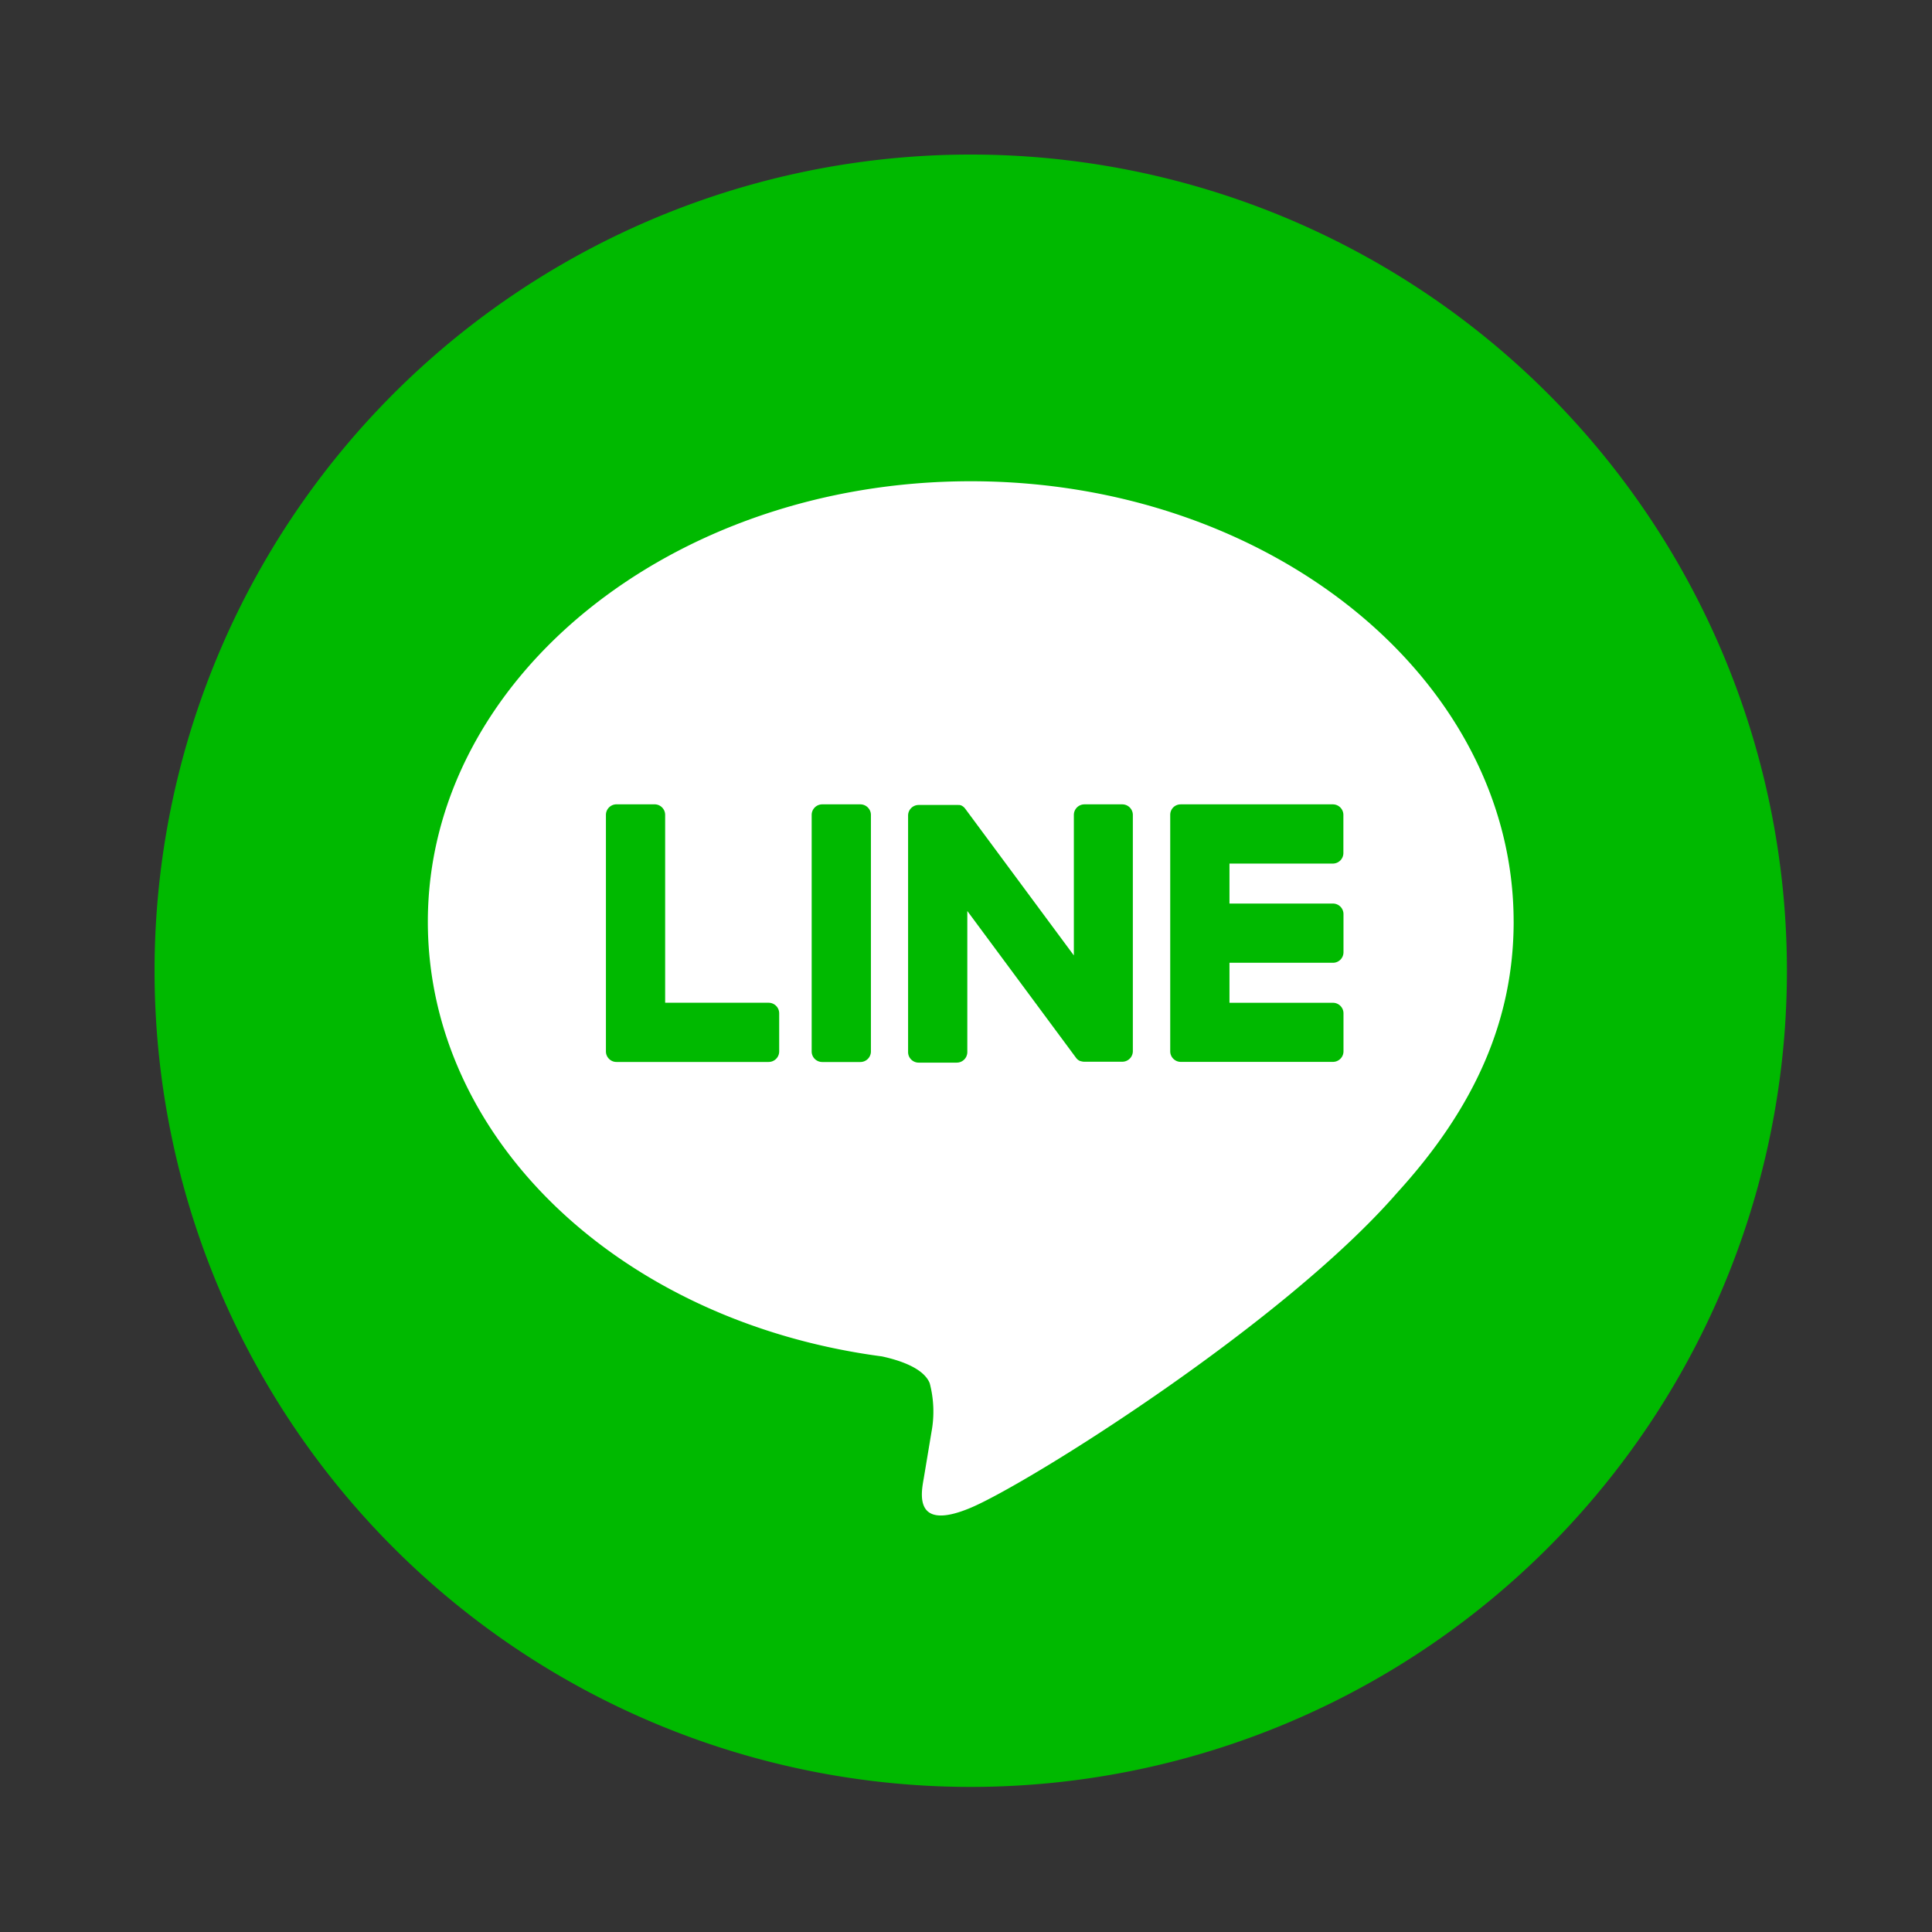
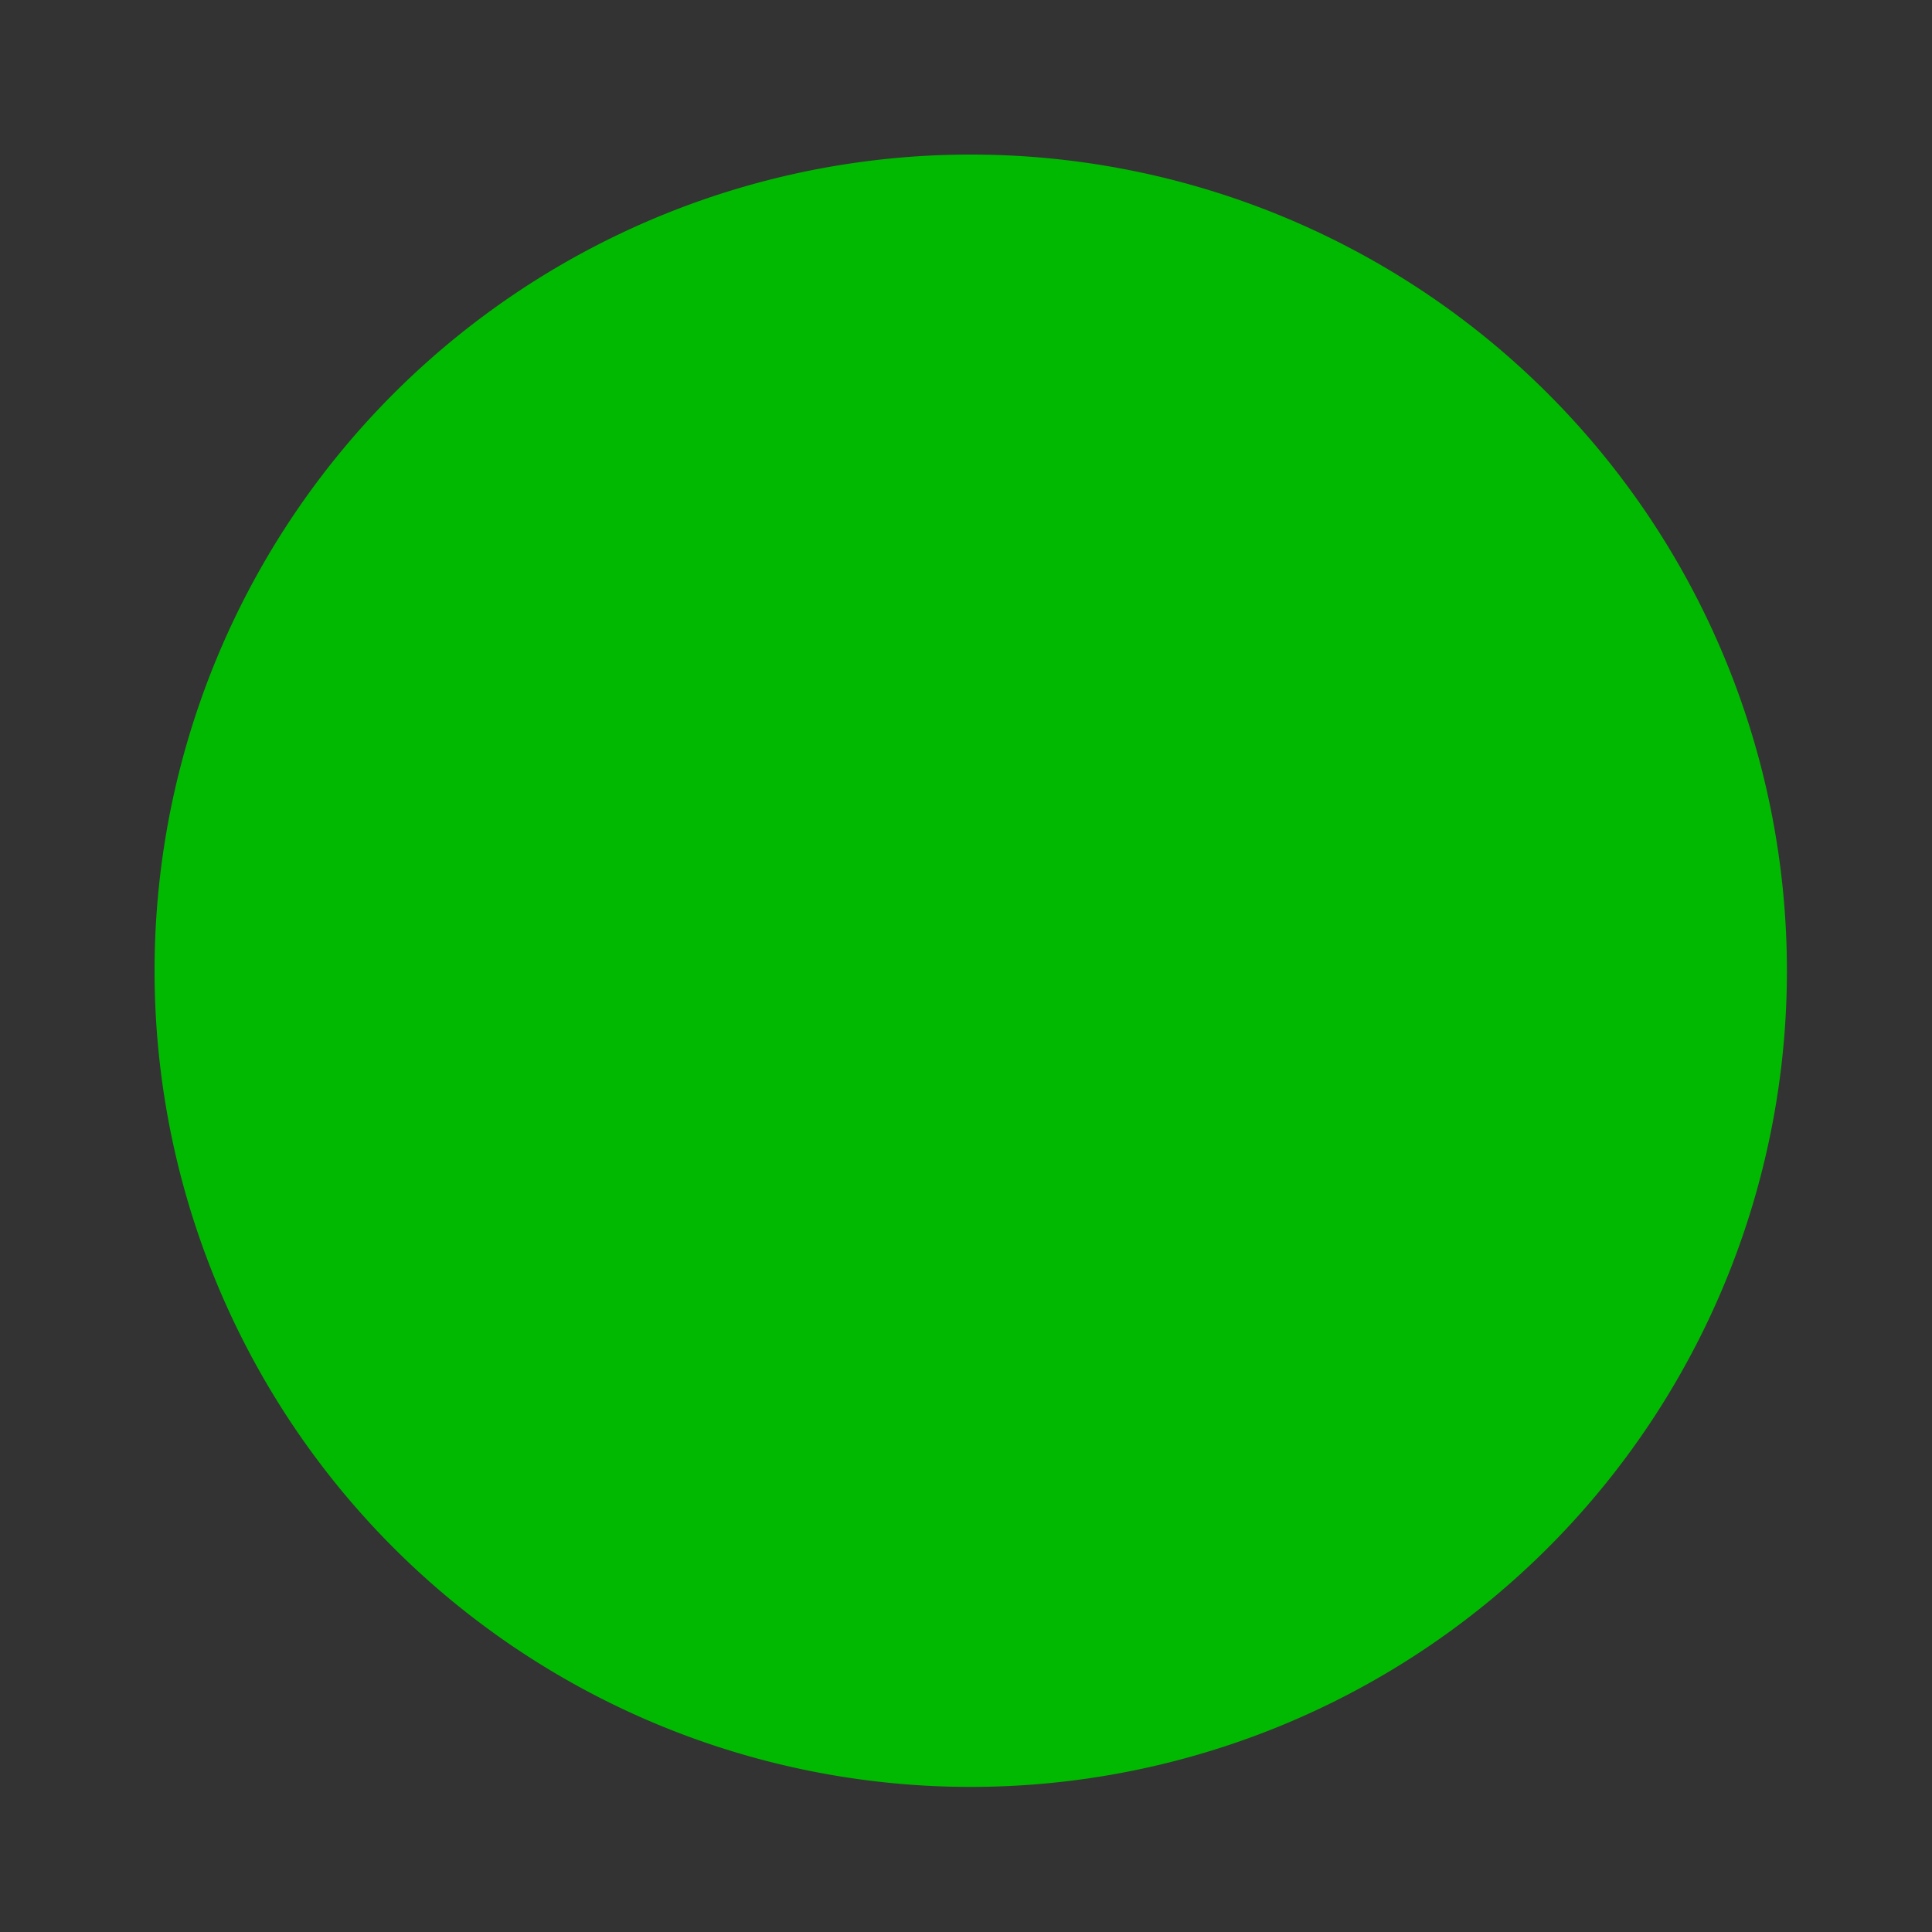
<svg xmlns="http://www.w3.org/2000/svg" width="75" height="75" viewBox="0 0 75 75">
  <rect x="0" y="0" width="75" height="75" fill="#333333" stroke="none" />
  <g id="icon_line" transform="translate(-2616 -17629)">
    <g id="グループ_886" data-name="グループ 886" transform="translate(3.298 6)">
      <path id="パス_11418" data-name="パス 11418" d="M177.07,31.684A31.684,31.684,0,1,1,145.386,0,31.683,31.683,0,0,1,177.07,31.684" transform="translate(2505 17629)" fill="#00b900" />
-       <path id="パス_11419" data-name="パス 11419" d="M166.461,29.782c0-9.43-9.454-17.1-21.075-17.1s-21.075,7.673-21.075,17.1c0,8.454,7.5,15.535,17.625,16.873.687.148,1.621.453,1.857,1.04a4.317,4.317,0,0,1,.068,1.9s-.247,1.487-.3,1.8c-.092.533-.424,2.084,1.825,1.136s12.137-7.146,16.559-12.235h0c3.054-3.35,4.517-6.749,4.517-10.523" transform="translate(2505 17629)" fill="#fff" />
      <path id="パス_11420" data-name="パス 11420" d="M141.1,25.225h-1.478a.411.411,0,0,0-.411.41v9.183a.41.41,0,0,0,.411.409H141.1a.41.41,0,0,0,.411-.409V25.635a.411.411,0,0,0-.411-.41" transform="translate(2505 17629)" fill="#00b900" />
-       <path id="パス_11421" data-name="パス 11421" d="M151.279,25.225H149.8a.411.411,0,0,0-.411.41V31.09l-4.208-5.683c-.01-.014-.021-.028-.032-.041l0,0-.024-.025-.008-.007-.022-.019-.01-.008a.164.164,0,0,0-.022-.014l-.012-.008-.022-.012-.013-.006-.024-.01-.013,0-.024-.008-.014,0-.024,0-.017,0a.166.166,0,0,0-.022,0h-1.514a.411.411,0,0,0-.41.41v9.183a.41.41,0,0,0,.41.409h1.478a.41.41,0,0,0,.411-.409V29.364l4.214,5.69a.384.384,0,0,0,.1.1l0,0,.025.015.012.006a.124.124,0,0,0,.02.01l.02.008.012,0,.028.009h.006a.4.4,0,0,0,.1.014h1.478a.41.41,0,0,0,.411-.409V25.635a.411.411,0,0,0-.411-.41" transform="translate(2505 17629)" fill="#00b900" />
      <path id="パス_11422" data-name="パス 11422" d="M137.54,32.927h-4.017V25.634a.41.41,0,0,0-.41-.41h-1.478a.411.411,0,0,0-.411.41v9.182h0a.405.405,0,0,0,.115.283l.006.006.006.006a.4.4,0,0,0,.283.114h5.906a.41.41,0,0,0,.41-.41V33.338a.41.41,0,0,0-.41-.411" transform="translate(2505 17629)" fill="#00b900" />
-       <path id="パス_11423" data-name="パス 11423" d="M159.442,27.524a.41.41,0,0,0,.41-.411V25.635a.41.41,0,0,0-.41-.41h-5.906a.41.41,0,0,0-.285.115l0,0-.007.007a.409.409,0,0,0-.114.283v9.182a.409.409,0,0,0,.115.284l.006.006.006.005a.405.405,0,0,0,.283.115h5.906a.41.41,0,0,0,.41-.41V33.338a.41.41,0,0,0-.41-.41h-4.016V31.375h4.016a.409.409,0,0,0,.41-.41V29.487a.41.41,0,0,0-.41-.411h-4.016V27.524Z" transform="translate(2505 17629)" fill="#00b900" />
+       <path id="パス_11423" data-name="パス 11423" d="M159.442,27.524a.41.41,0,0,0,.41-.411V25.635a.41.41,0,0,0-.41-.41h-5.906a.41.41,0,0,0-.285.115l0,0-.007.007a.409.409,0,0,0-.114.283v9.182l.006.006.006.005a.405.405,0,0,0,.283.115h5.906a.41.41,0,0,0,.41-.41V33.338a.41.41,0,0,0-.41-.41h-4.016V31.375h4.016a.409.409,0,0,0,.41-.41V29.487a.41.41,0,0,0-.41-.411h-4.016V27.524Z" transform="translate(2505 17629)" fill="#00b900" />
    </g>
    <rect id="長方形_852" data-name="長方形 852" width="75" height="75" transform="translate(2616 17629)" fill="none" />
  </g>
</svg>